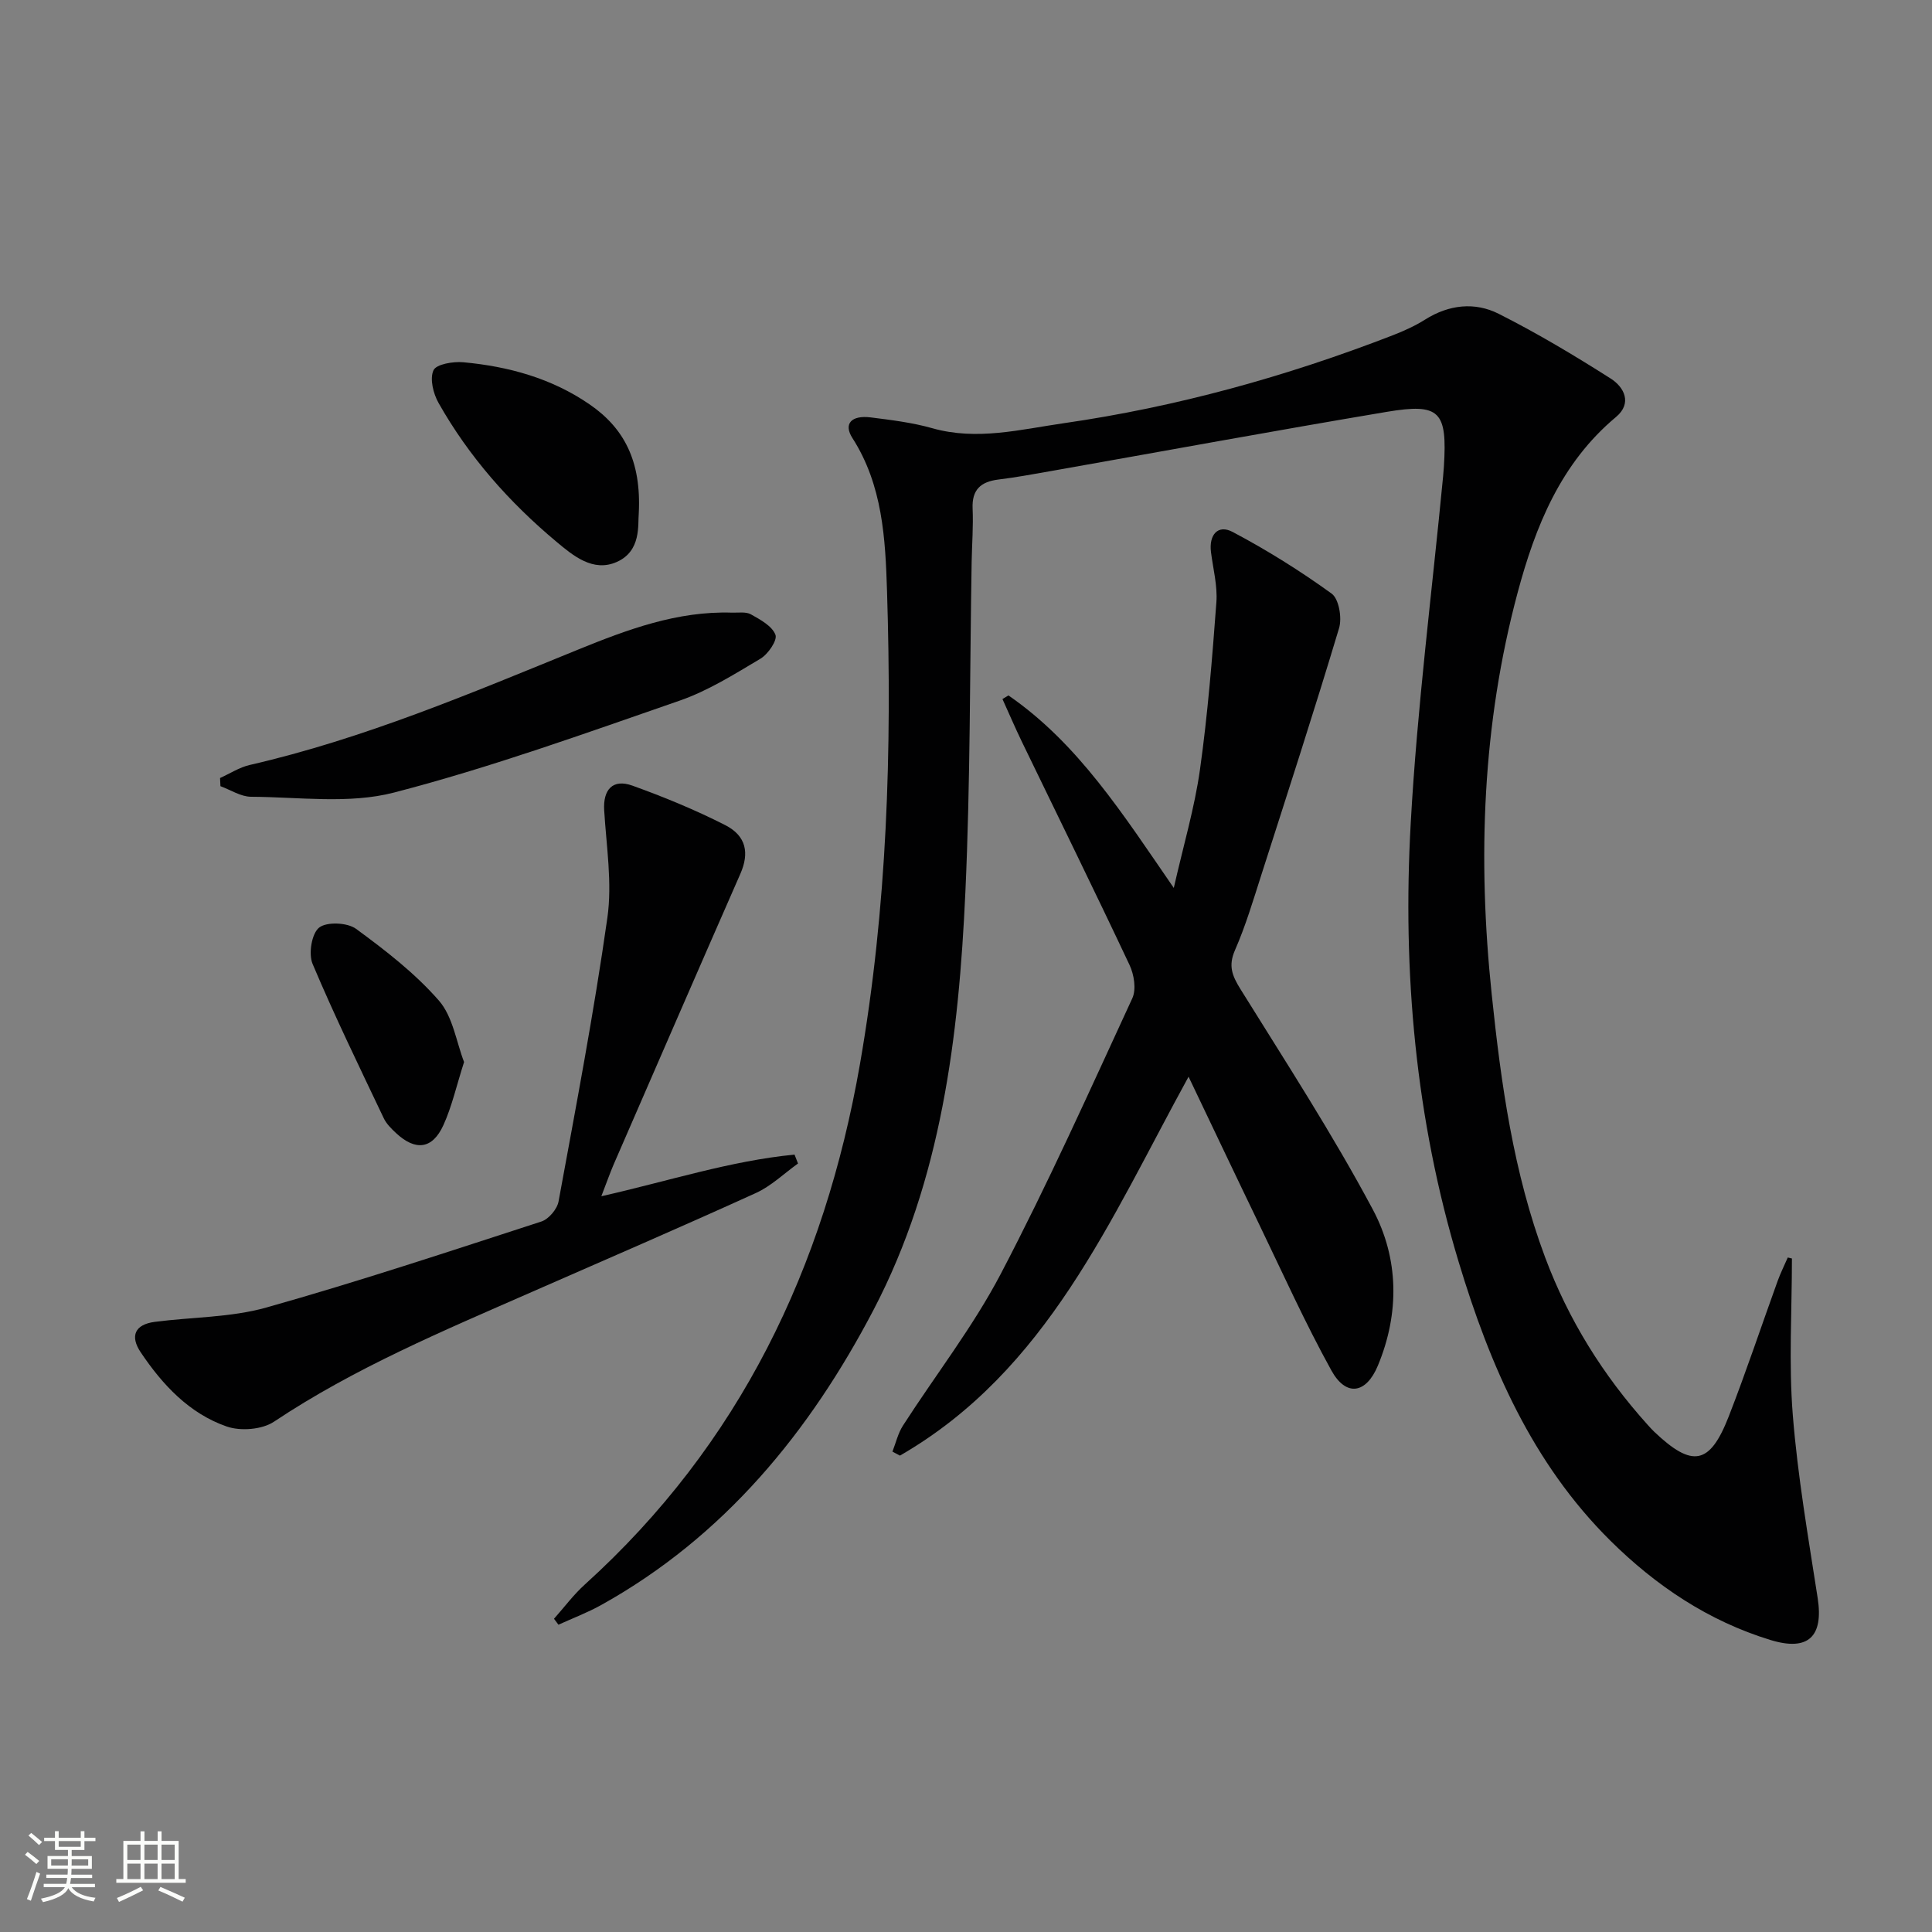
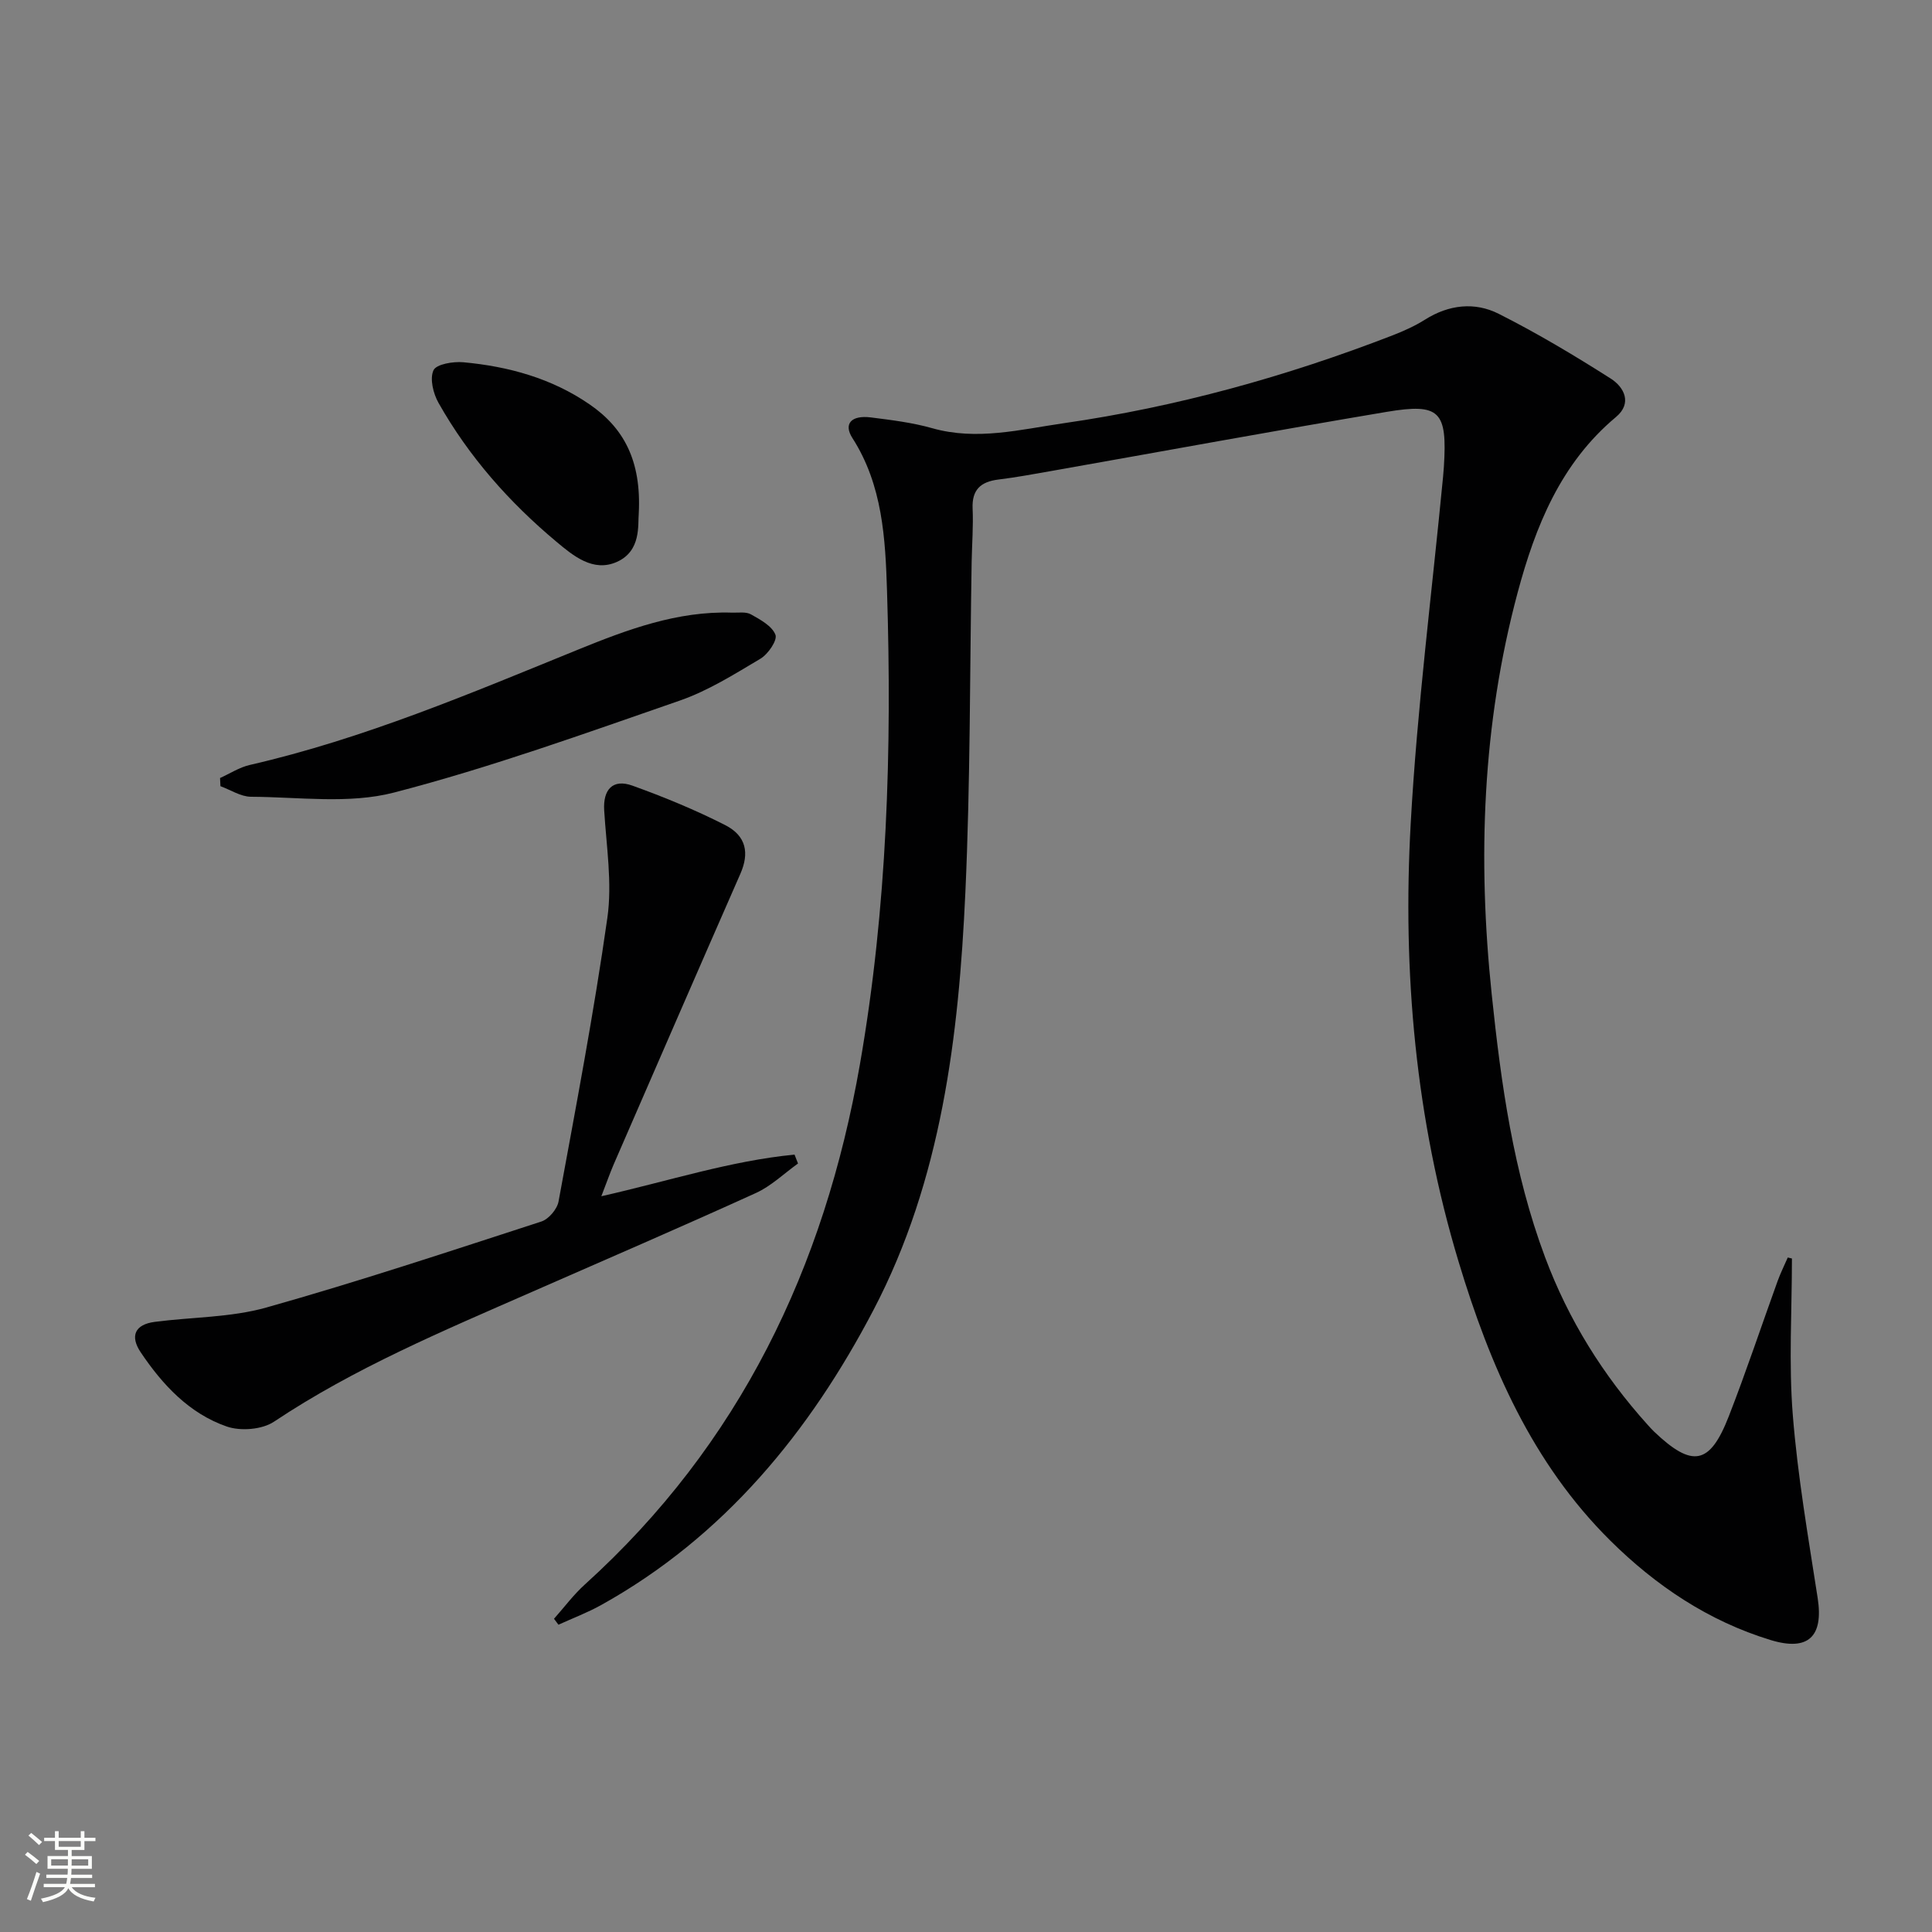
<svg xmlns="http://www.w3.org/2000/svg" enable-background="new 0 0 400 400" viewBox="0 0 400 400">
  <rect x="0" y="0" width="400" height="400" fill="#808080" stroke="none" />
  <path d="m5.17 384 .55-.58c.85.61 1.65 1.24 2.4 1.87l-.59.64c-.83-.73-1.62-1.38-2.36-1.93m1.22 9.53-.82-.34c.71-1.76 1.37-3.64 1.98-5.63.24.13.5.25.76.36-.6 1.67-1.24 3.54-1.92 5.61m-.5-13.5.57-.54c.56.44 1.31 1.06 2.26 1.87l-.64.64c-.68-.66-1.41-1.32-2.19-1.97m3.25.46h2.24v-1.36h.77v1.36h4.57v-1.36h.76v1.36h2.28v.69h-2.28v1.84h-2.64v1.26h4.18v2.64h-4.21c0 .45-.02.86-.05 1.21h4.32v.69h-4.38c-.04.34-.1.75-.19 1.22h5.15v.69h-4.82c.87 1.19 2.51 1.92 4.93 2.19-.17.31-.3.57-.37.76-2.77-.49-4.52-1.41-5.26-2.76-.56 1.26-2.3 2.23-5.24 2.9-.12-.24-.26-.48-.43-.72 2.73-.55 4.38-1.34 4.96-2.38h-4.38v-.69h4.65c.1-.38.17-.79.21-1.22h-4.32v-.69h4.4c.03-.34.05-.75.05-1.21h-4.2v-2.64h4.23v-1.26h-2.69v-1.84h-2.24zm1.46 4.46v1.29h3.45c.01-.4.02-.57.01-.53v-.32-.45h-3.46zm1.55-2.59h4.57v-1.19h-4.57zm6.11 2.59h-3.42v.77c-.01.19-.01.37-.02.53h3.44z" fill="#fbfcfa" />
-   <path d="m32.63 379.16h.82v1.98h3.54v7.89h1.46v.78h-14.37v-.78h1.46v-7.89h3.55v-1.98h.82v1.98h2.73v-1.98zm-3.49 11.48.5.73c-1.61.82-3.28 1.63-5 2.41-.13-.27-.28-.55-.44-.82 1.75-.72 3.4-1.49 4.94-2.32m-2.78-5.55h2.73v-3.18h-2.73zm0 3.95h2.73v-3.2h-2.73zm3.54-3.95h2.73v-3.18h-2.73zm0 3.95h2.73v-3.2h-2.73zm7.89 4.68c-1.84-.92-3.51-1.7-5.02-2.32l.45-.73c1.89.8 3.57 1.55 5.04 2.23zm-1.62-11.81h-2.73v3.18h2.73zm-2.73 7.13h2.73v-3.2h-2.73z" fill="#fbfcfa" />
  <g fill="#010102">
    <path d="m371 260.56c0 10.81-.68 21.67.18 32.41 1.01 12.69 3.2 25.29 5.15 37.89 1.23 7.95-1.91 11.08-9.75 8.69-12.84-3.92-23.73-11.22-33.18-20.58-16.19-16.05-24.94-36.3-31.39-57.67-8.95-29.62-11.65-60.08-9.94-90.78 1.33-24.01 4.41-47.93 6.71-71.89.06-.66.12-1.33.16-1.99.72-11.49-.79-13.22-11.83-11.37-23.23 3.9-46.39 8.17-69.59 12.27-3.59.63-7.18 1.3-10.79 1.74-3.67.45-5.54 2.09-5.36 6.03.16 3.65-.13 7.32-.2 10.99-.39 22.81-.26 45.64-1.3 68.42-1.36 29.84-4.95 59.57-19 86.45-13.2 25.25-30.93 46.98-56.45 61.16-2.81 1.56-5.86 2.71-8.8 4.05-.31-.41-.61-.82-.92-1.23 2.12-2.38 4.05-4.99 6.4-7.11 32.05-29 49.59-65.59 56.94-107.7 5.66-32.45 6.64-65.15 5.61-97.93-.34-10.85-.91-21.97-7.17-31.72-1.89-2.95-.22-4.77 3.81-4.27 4.28.54 8.61 1.07 12.74 2.24 9.21 2.61 18.22.26 27.15-1.03 23.41-3.37 46.11-9.67 68.17-18.21 2.31-.9 4.62-1.94 6.71-3.26 4.92-3.1 10.28-3.69 15.23-1.19 7.96 4.01 15.65 8.61 23.18 13.4 2.79 1.77 4.52 5.11 1.11 7.96-11.46 9.57-16.7 22.66-20.38 36.4-7.31 27.3-8.3 55.03-5.36 83.11 1.94 18.57 4.48 36.89 11.06 54.48 4.84 12.95 12 24.42 21.22 34.66.45.49.89 1 1.37 1.45 7.89 7.5 11.5 6.88 15.41-3.13 3.62-9.28 6.76-18.74 10.15-28.11.6-1.65 1.39-3.23 2.09-4.84.28.06.57.13.86.21z" />
-     <path d="m208.79 143.98c14.43 9.96 23.68 24.55 34.23 39.86 2.02-8.9 4.31-16.61 5.42-24.49 1.61-11.49 2.54-23.09 3.4-34.67.25-3.41-.68-6.91-1.12-10.37-.45-3.55 1.41-5.8 4.48-4.18 7.11 3.76 13.99 8.06 20.5 12.77 1.51 1.09 2.18 5.03 1.54 7.15-5.14 17.13-10.66 34.14-16.12 51.17-1.67 5.21-3.24 10.5-5.43 15.5-1.42 3.24-.59 5.29 1.13 8.06 9.37 15.08 19.07 30 27.41 45.64 5.38 10.09 5.58 21.42 1.04 32.33-2.43 5.83-6.58 6.49-9.62.99-5.45-9.86-10.09-20.18-14.99-30.33-4.83-10-9.58-20.03-14.58-30.49-16.24 29.58-29.23 60.84-59.76 78.45-.52-.28-1.04-.55-1.55-.83.71-1.81 1.15-3.79 2.18-5.39 6.74-10.48 14.49-20.42 20.25-31.41 9.77-18.66 18.4-37.92 27.23-57.05.86-1.86.37-4.92-.58-6.92-7.29-15.48-14.85-30.83-22.3-46.24-1.4-2.9-2.67-5.87-4-8.8.41-.25.82-.5 1.24-.75z" />
    <path d="m124.5 247.67c13.98-3.16 26.73-7.34 40-8.62.24.61.48 1.23.72 1.84-2.89 2.07-5.54 4.66-8.72 6.11-15.41 7.01-30.96 13.72-46.47 20.52-18.24 8.01-36.61 15.69-53.31 26.83-2.46 1.64-6.93 1.99-9.79.99-7.76-2.7-13.28-8.63-17.8-15.36-2.26-3.37-1.21-5.76 2.9-6.3 7.71-1.01 15.72-.89 23.11-2.97 19.14-5.39 38.03-11.67 56.95-17.81 1.51-.49 3.26-2.56 3.55-4.14 3.59-19.54 7.32-39.07 10.11-58.74 1.03-7.24-.21-14.83-.66-22.25-.26-4.3 1.77-6.58 5.85-5.11 6.53 2.35 12.99 5.01 19.17 8.15 4.45 2.26 5.04 5.85 3.18 10.09-8.8 20.04-17.51 40.12-26.24 60.19-.78 1.82-1.43 3.69-2.55 6.58z" />
    <path d="m45.56 161.08c2.04-.92 4-2.21 6.14-2.7 23.6-5.42 45.76-14.84 68.07-23.92 10.13-4.12 20.49-7.99 31.78-7.62 1.33.04 2.89-.23 3.93.36 1.94 1.09 4.38 2.41 5.07 4.23.43 1.14-1.53 4.01-3.11 4.95-5.4 3.21-10.84 6.64-16.73 8.68-19.57 6.78-39.12 13.84-59.14 19.03-9.33 2.42-19.7.92-29.6.87-2.11-.01-4.22-1.42-6.33-2.19-.02-.56-.05-1.13-.08-1.69z" />
    <path d="m132.25 106.27c-.22 2.37.56 7.8-4.54 10.07-4.91 2.19-9.04-1.28-12.52-4.19-9.75-8.15-18.12-17.61-24.39-28.72-1.1-1.94-1.86-5.01-1.05-6.77.58-1.27 4.08-1.85 6.17-1.66 9.35.86 18.3 3.32 26.13 8.71 7.06 4.85 10.76 11.61 10.2 22.56z" />
-     <path d="m96.08 219.88c-1.59 4.97-2.52 9.2-4.27 13.05-2.28 5.02-5.79 5.43-9.85 1.63-.96-.9-1.97-1.9-2.52-3.07-5.03-10.59-10.17-21.13-14.72-31.92-.88-2.08-.2-6.29 1.35-7.52 1.58-1.25 5.85-1.06 7.65.26 6.09 4.46 12.2 9.19 17.14 14.84 2.91 3.33 3.62 8.59 5.22 12.73z" />
  </g>
</svg>